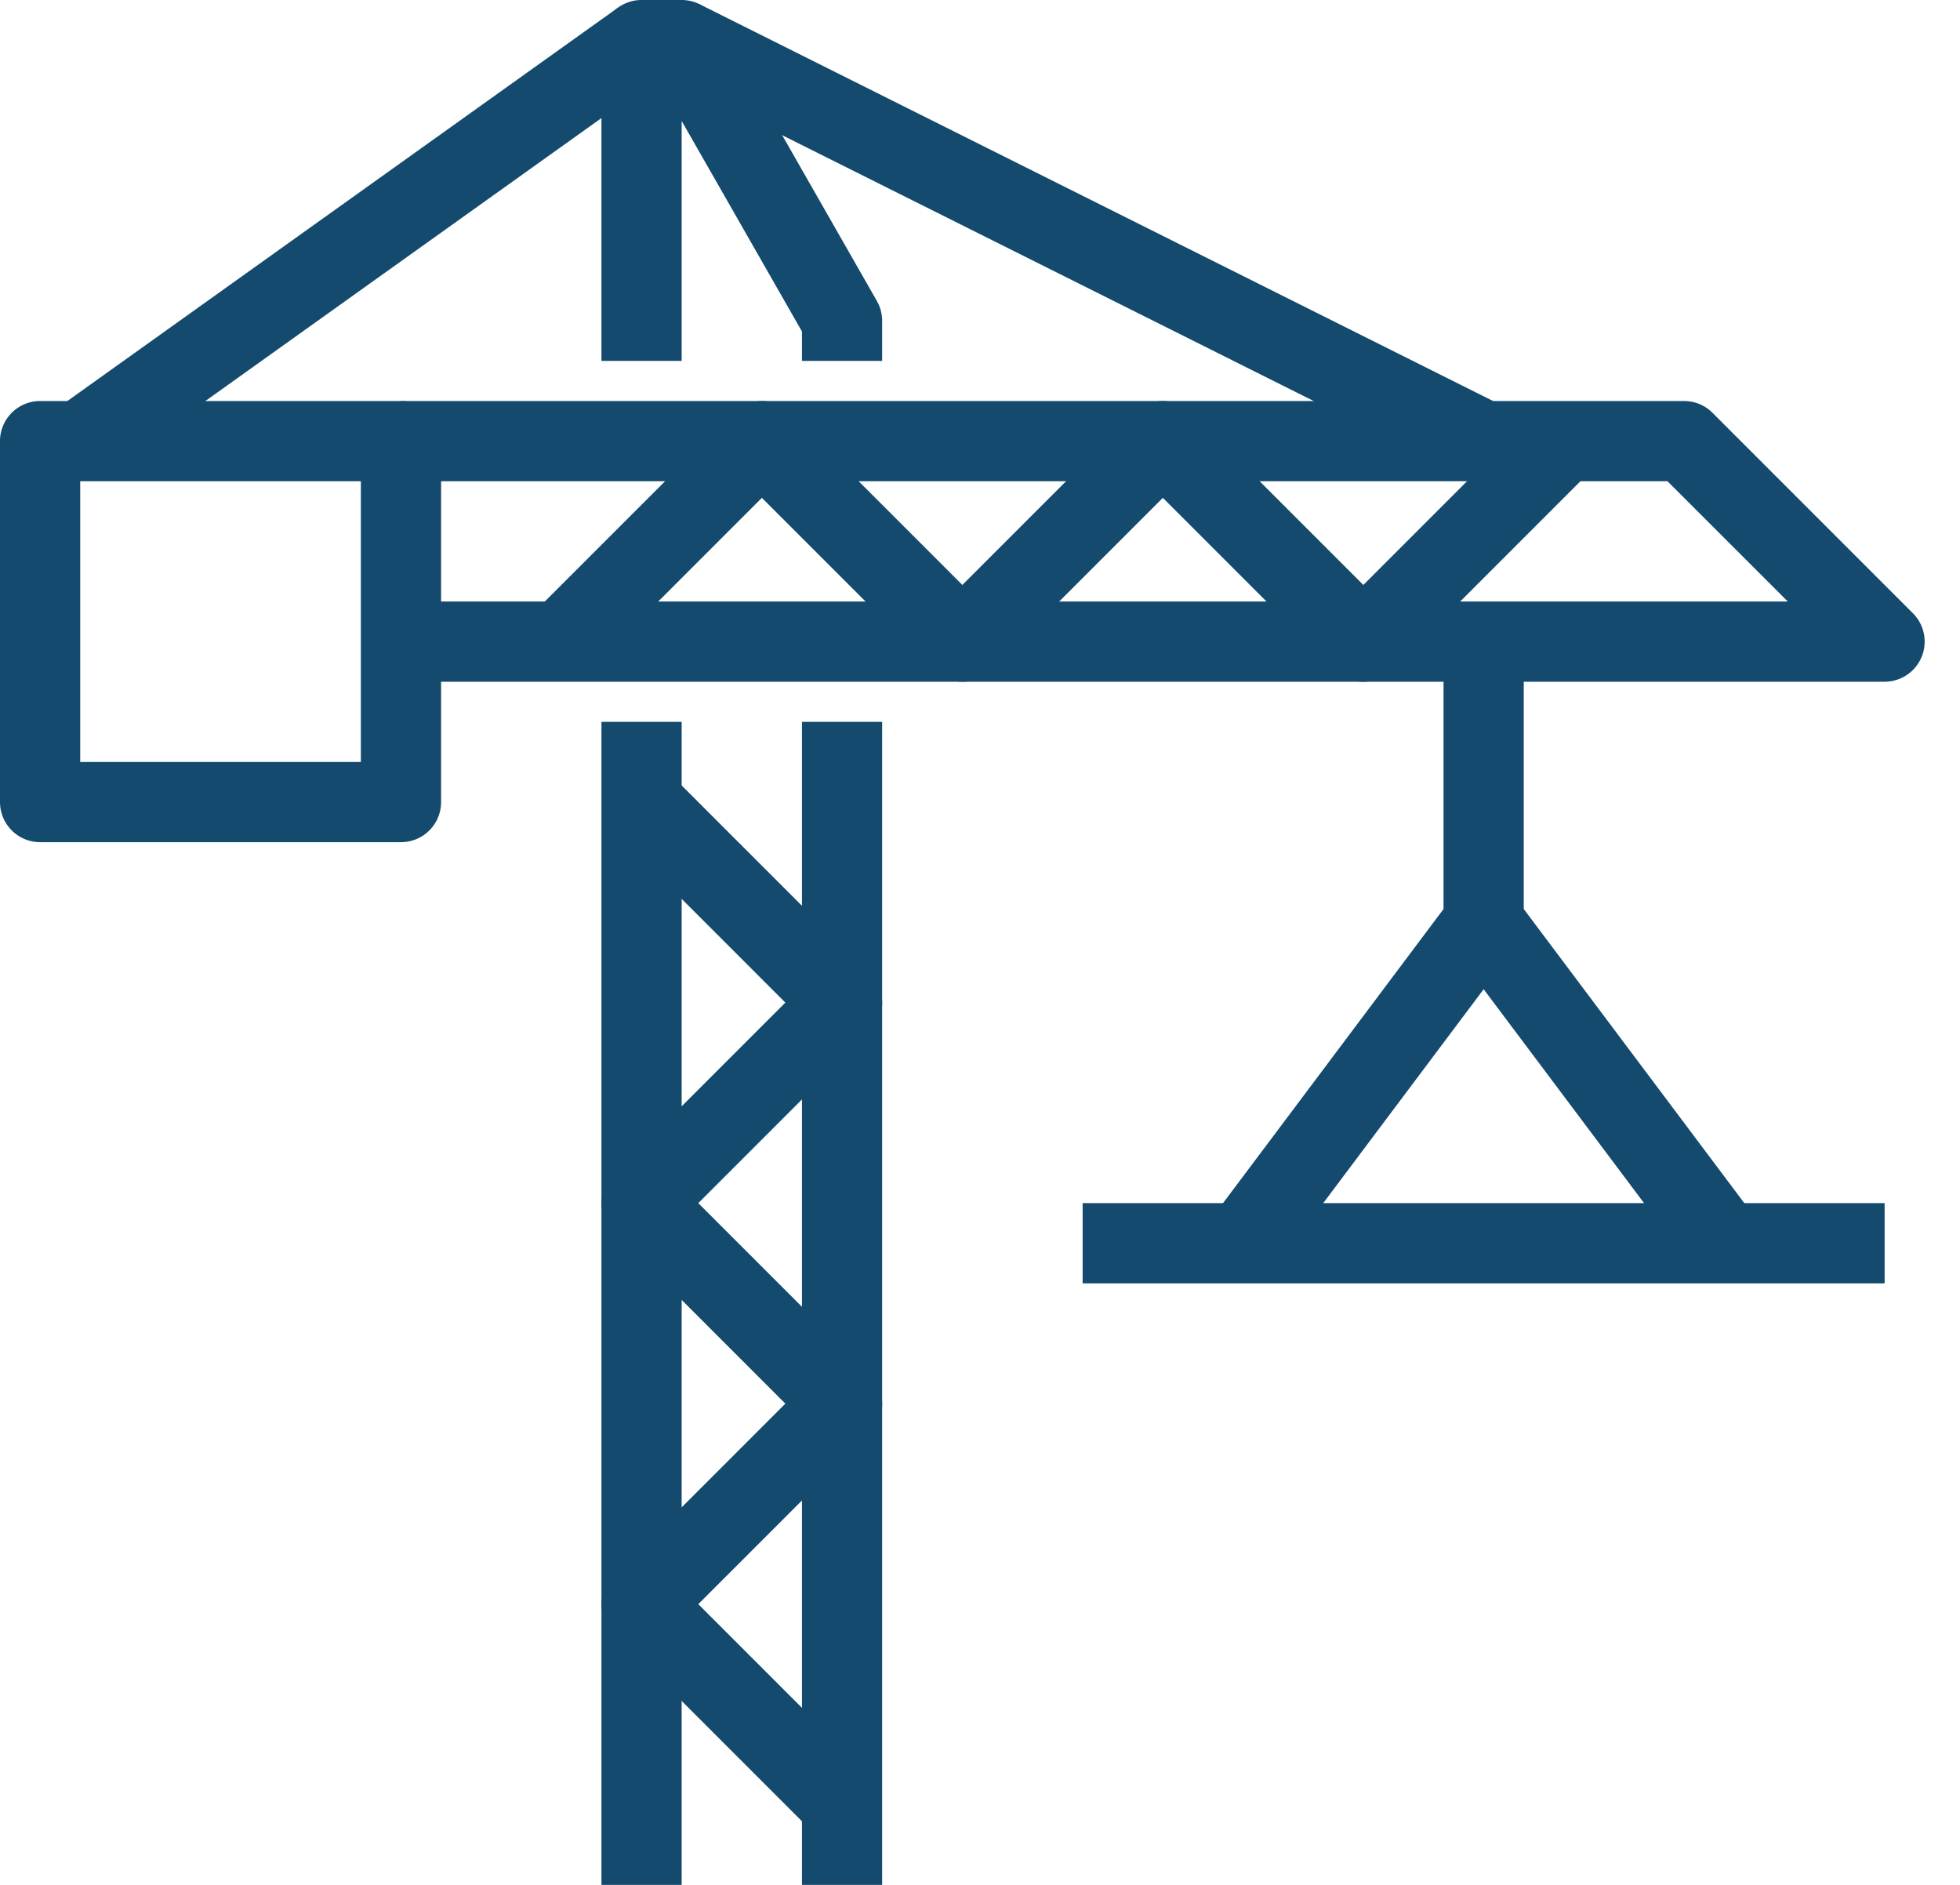
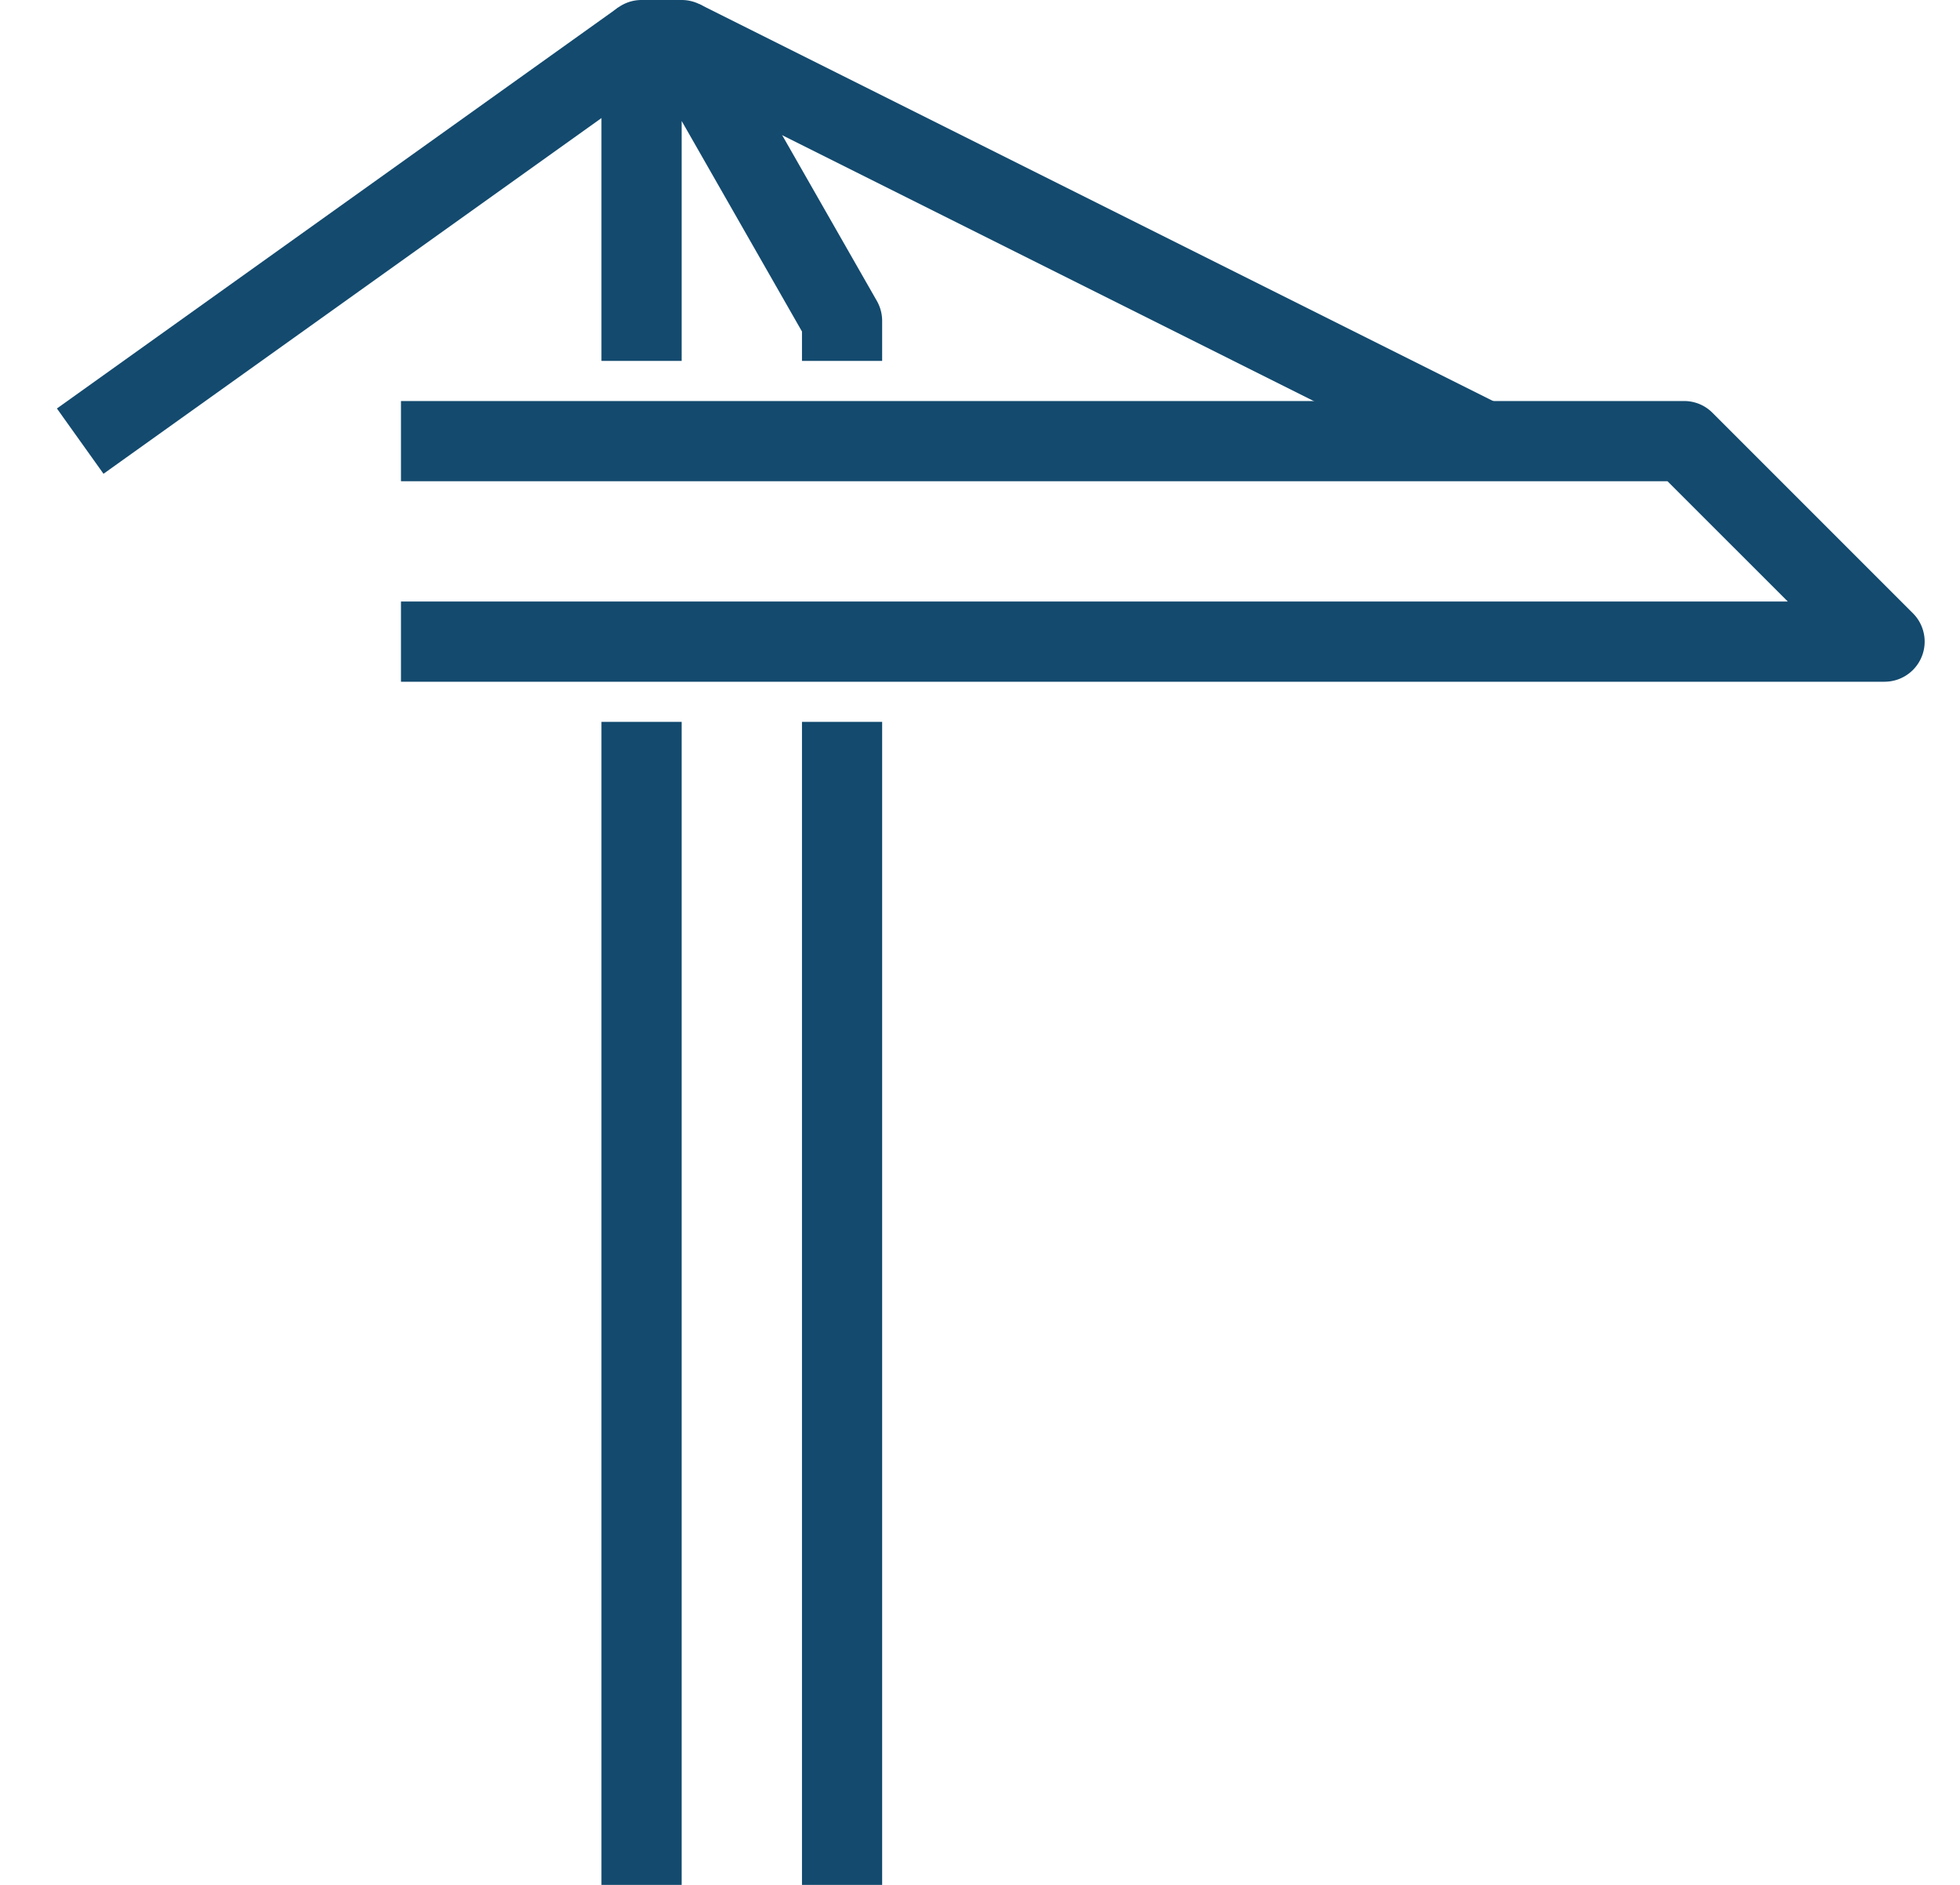
<svg xmlns="http://www.w3.org/2000/svg" width="52" height="50" viewBox="0 0 52 50">
  <g fill="#134A6E" fill-rule="evenodd">
    <path d="M50 18.085H10.638v-2.128h36.794l-3.192-3.191H10.638v-2.128h34.043c.283 0 .553.112.752.312l5.32 5.32A1.064 1.064 0 0 1 50 18.084M23.404 9.574h-2.127v-.78l-3.192-5.585v6.365h-2.128v-8.51c0-.587.476-1.064 1.064-1.064h1.064c.381 0 .734.204.924.536l4.255 7.447c.091.16.14.343.14.528v1.063z" />
-     <path d="M38.298 24.468h2.128v-7.447h-2.128zM28.723 34.043H50v-2.128H28.723z" />
-     <path d="M44.894 33.617l-5.532-7.376-5.532 7.376-1.702-1.276 6.383-8.511c.4-.536 1.3-.536 1.702 0l6.383 8.51-1.702 1.277zM36.17 18.085a1.06 1.06 0 0 1-.752-.312l-4.567-4.567-4.567 4.567a1.063 1.063 0 0 1-1.504 0l-4.567-4.567-4.567 4.567-1.505-1.504 5.32-5.319a1.063 1.063 0 0 1 1.504 0l4.567 4.567 4.567-4.567a1.063 1.063 0 0 1 1.504 0l4.567 4.567 4.567-4.567 1.504 1.504-5.319 5.32a1.06 1.06 0 0 1-.752.311" />
-     <path d="M38.886 12.654L17.609 2.015l.952-1.903 21.277 10.639zM2.746 12.568L1.51 10.836 16.403.198 17.64 1.93zM15.957 50h2.128V19.149h-2.128zM21.277 50h2.127V19.149h-2.127z" />
-     <path d="M21.588 48.624l-5.319-5.319a1.063 1.063 0 0 1 0-1.504l4.567-4.567-4.567-4.567a1.063 1.063 0 0 1 0-1.504l4.567-4.567-4.567-4.567 1.504-1.505 5.32 5.32a1.063 1.063 0 0 1 0 1.504l-4.567 4.567 4.567 4.567a1.063 1.063 0 0 1 0 1.504l-4.567 4.567 4.567 4.567-1.505 1.504zM2.128 20.213h7.446v-7.447H2.128v7.447zm8.51 2.127H1.064A1.064 1.064 0 0 1 0 21.277v-9.575c0-.587.476-1.064 1.064-1.064h9.574c.589 0 1.064.477 1.064 1.064v9.575c0 .587-.475 1.063-1.064 1.063z" />
+     <path d="M38.886 12.654L17.609 2.015l.952-1.903 21.277 10.639M2.746 12.568L1.51 10.836 16.403.198 17.64 1.93zM15.957 50h2.128V19.149h-2.128zM21.277 50h2.127V19.149h-2.127z" />
  </g>
</svg>